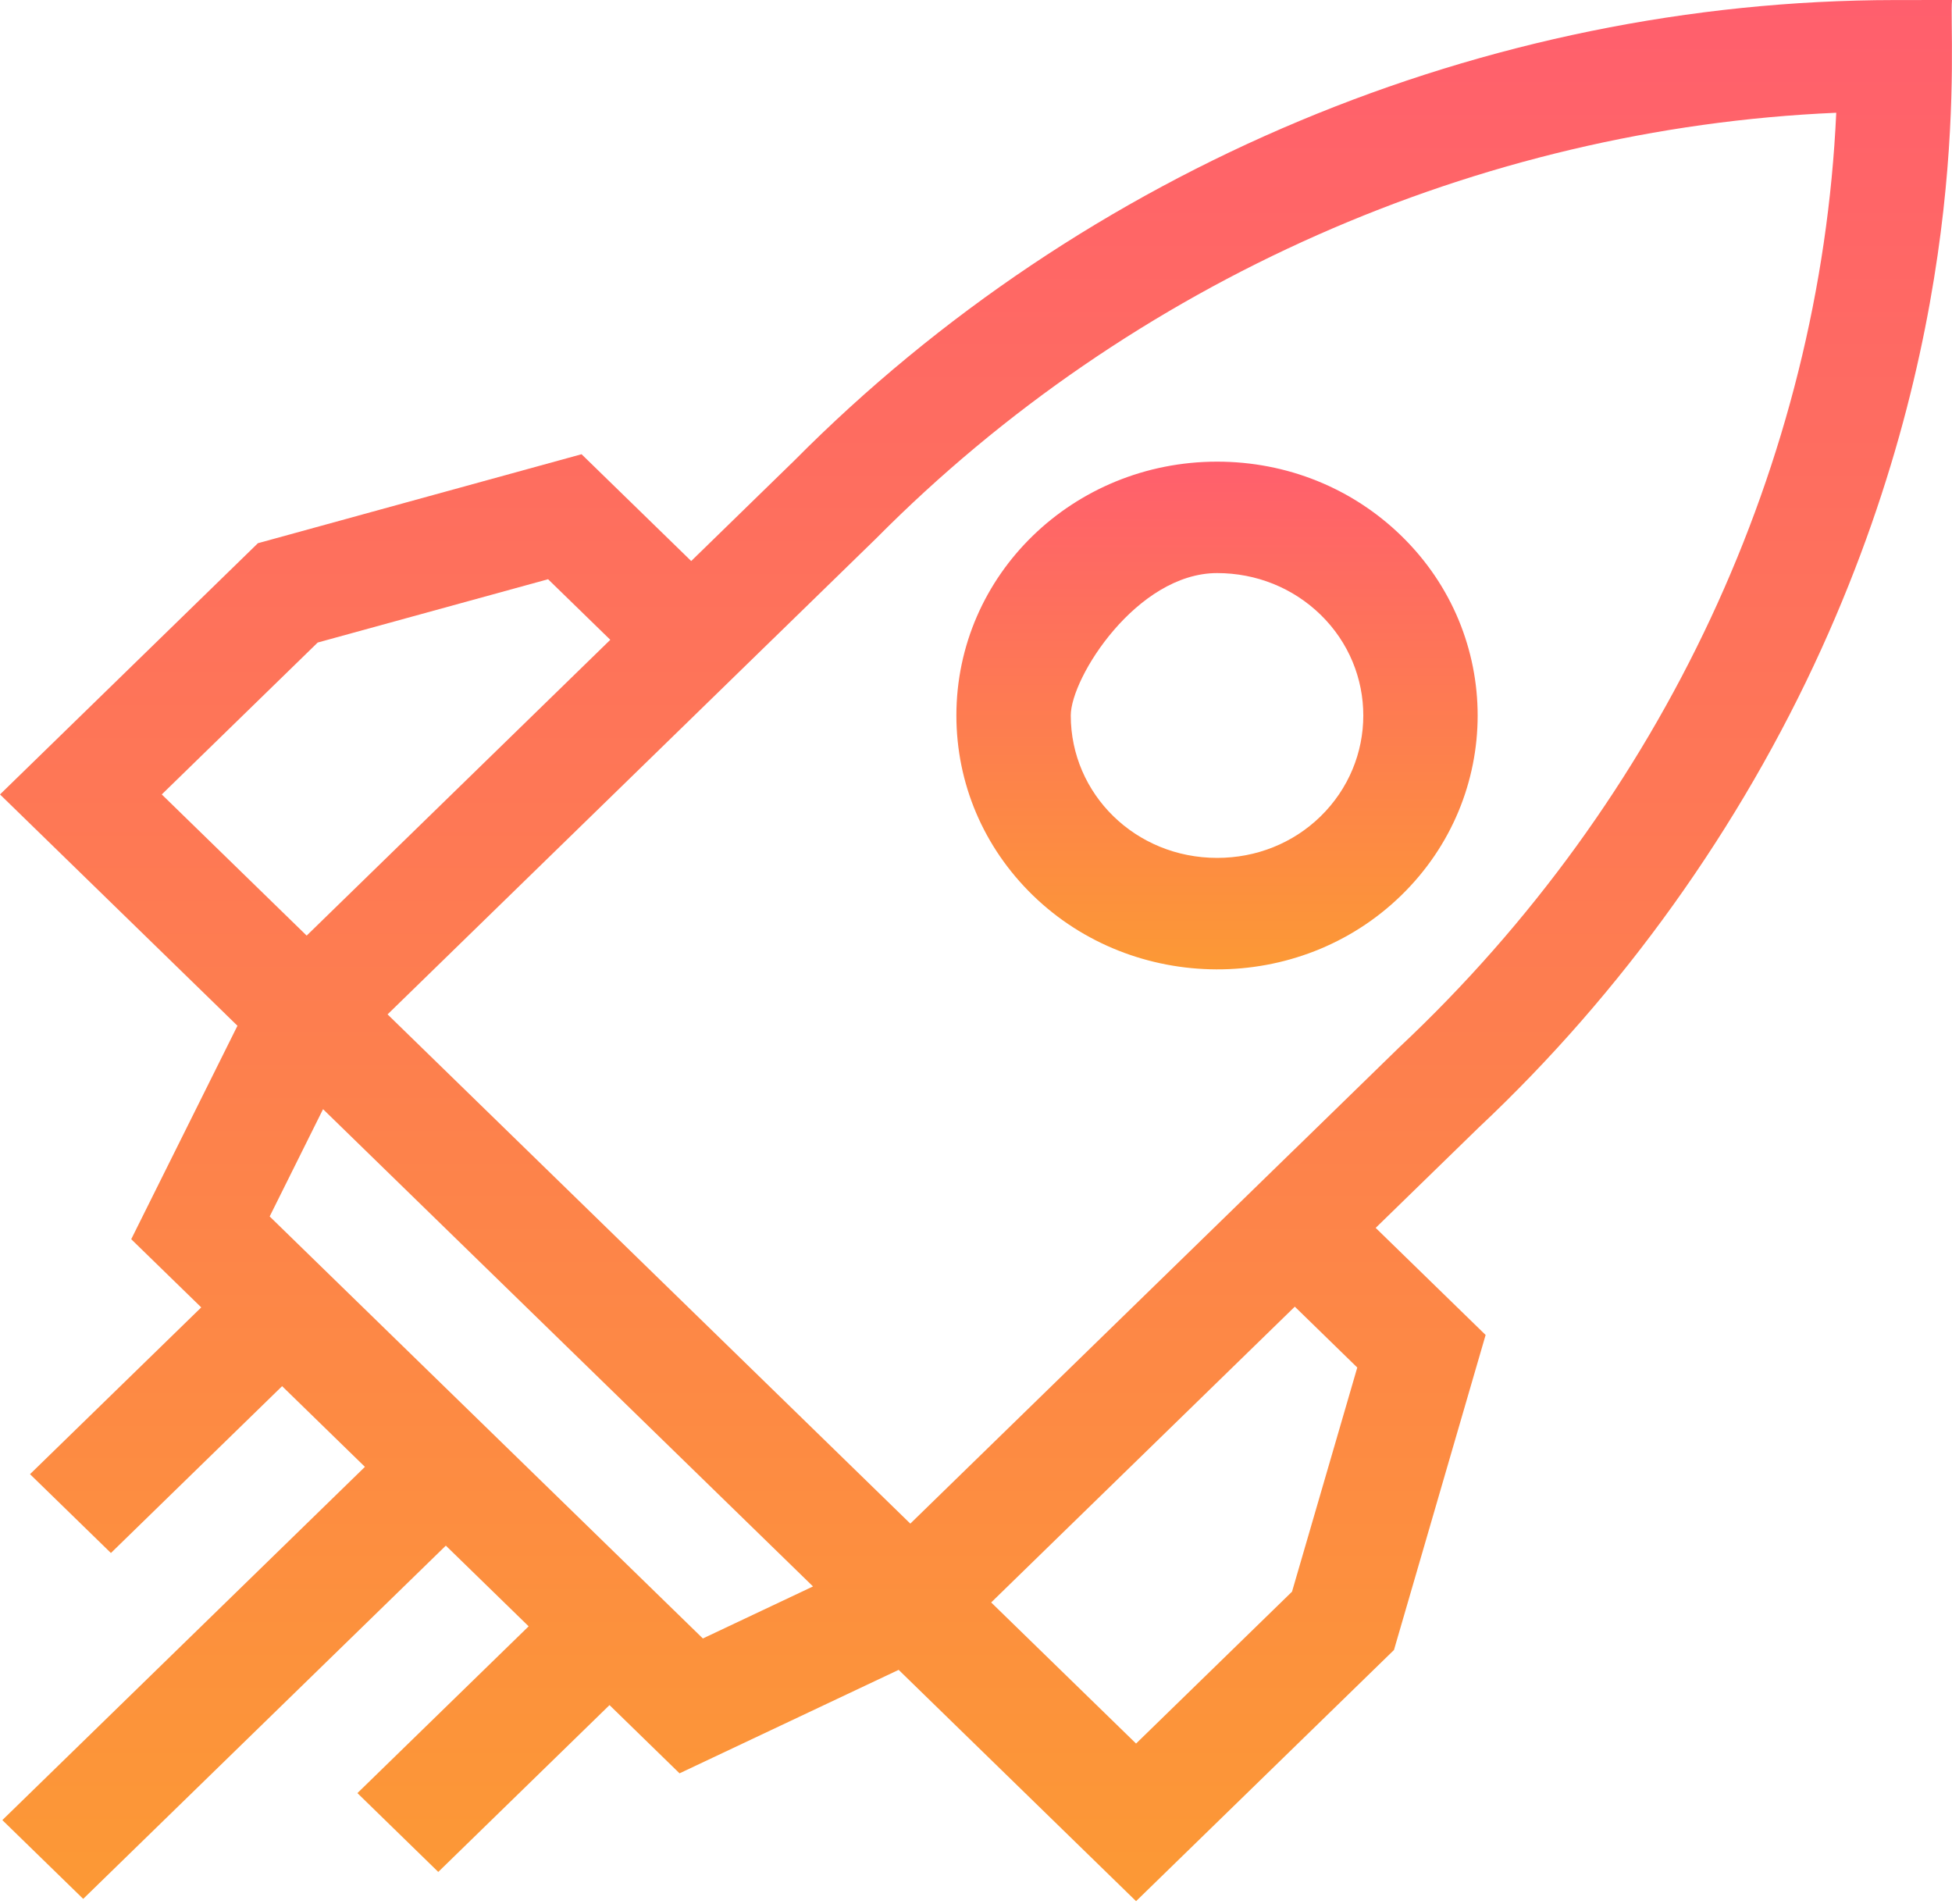
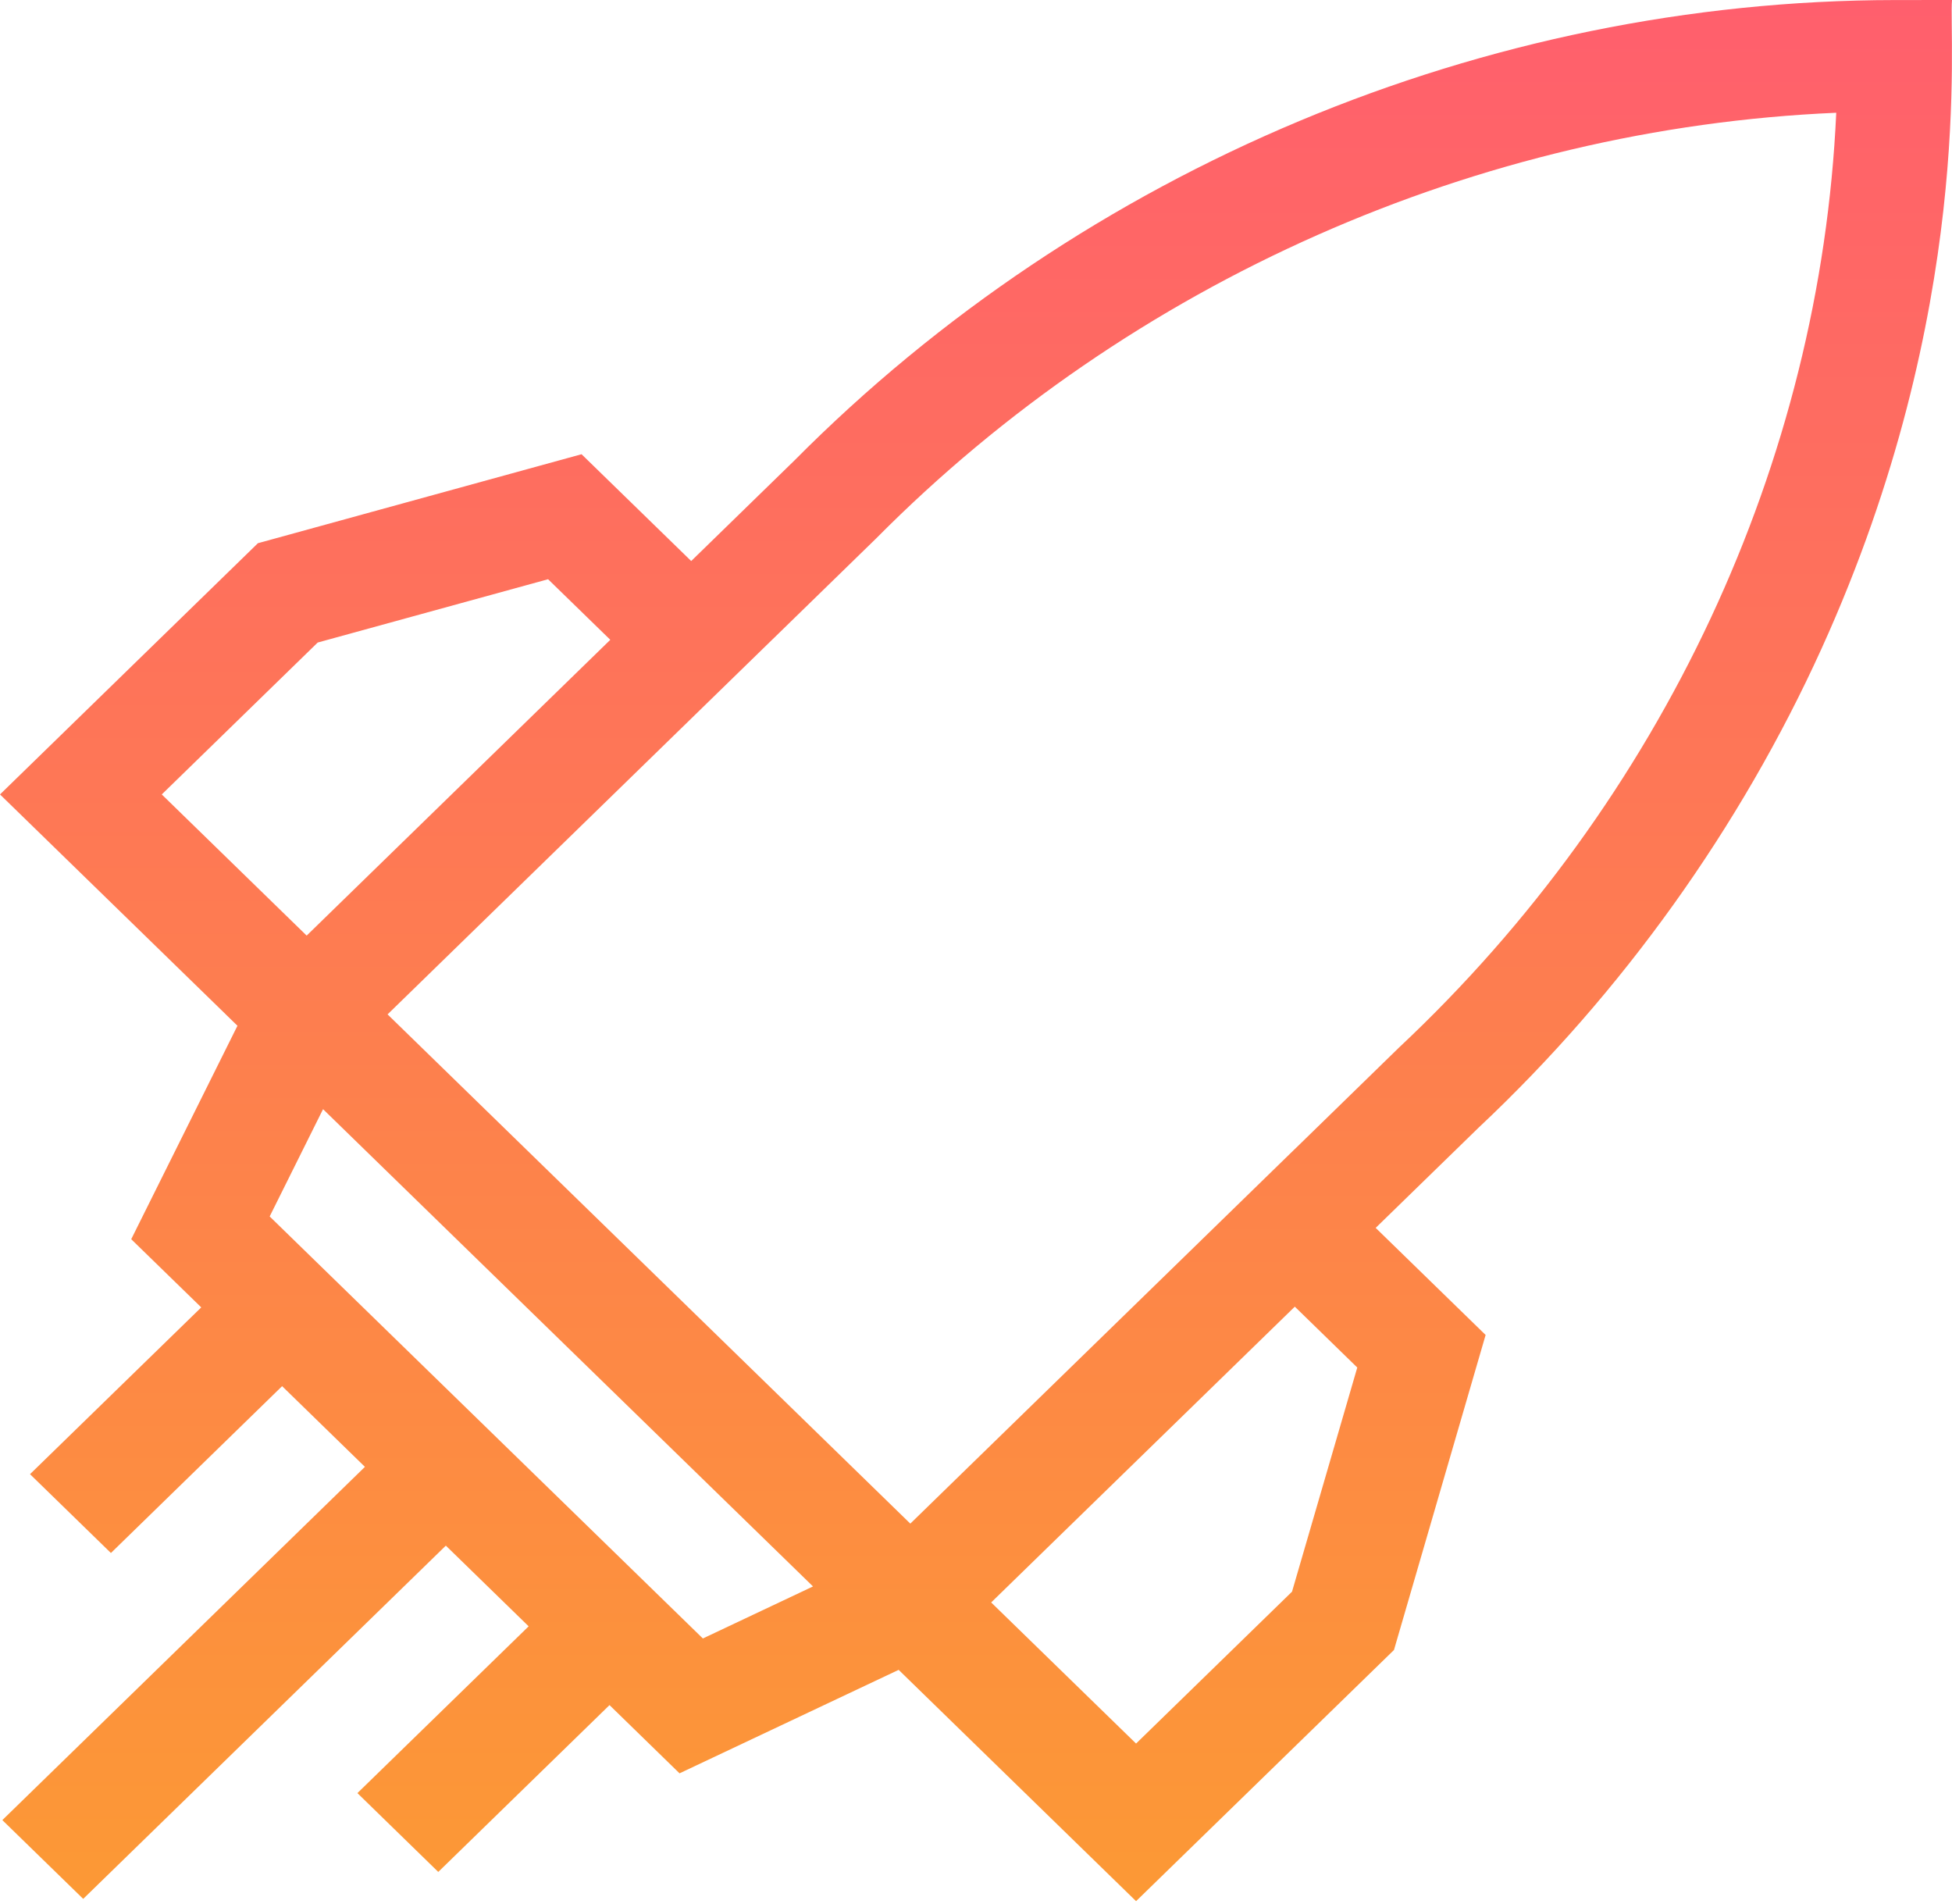
<svg xmlns="http://www.w3.org/2000/svg" width="40" height="39" viewBox="0 0 40 39" fill="none">
  <path d="M38.826 0.001C30.438 0.009 22.22 3.447 16.277 9.436L14.164 11.494L11.917 9.306L5.285 11.129L-6.10352e-05 16.276L4.627 20.782L4.626 20.782L4.866 21.015L2.689 25.388L4.124 26.785L0.615 30.202L2.273 31.817L5.781 28.399L7.478 30.052L0.048 37.289L1.705 38.903L9.136 31.666L10.833 33.319L7.324 36.736L8.981 38.351L12.49 34.933L13.925 36.331L18.415 34.211L23.28 38.95L28.565 33.804L30.443 27.35L28.19 25.156L30.304 23.098C33.234 20.346 35.663 16.954 37.328 13.286C40.49 6.322 39.93 0.73 40 0L38.826 0.001ZM6.51 13.164L11.231 11.867L12.506 13.108L6.284 19.168L3.315 16.276L6.51 13.164ZM14.403 33.568L5.526 24.922L6.62 22.724L16.66 32.502L14.403 33.568ZM27.813 28.017L26.476 32.609L23.28 35.721L20.311 32.83L26.533 26.77L27.813 28.017ZM28.669 21.461L26.533 23.542L26.533 23.541L18.654 31.215L7.942 20.782C8.731 20.013 15.059 13.851 15.821 13.108C16.068 12.868 14.983 13.925 17.956 11.029C23.177 5.765 30.289 2.627 37.628 2.31C37.303 9.463 34.079 16.387 28.669 21.461Z" fill="url(#paint0_linear_71_2473)" />
-   <path d="M28.715 18.343C30.8 16.312 30.802 13.009 28.718 10.98C27.711 9.999 26.369 9.458 24.941 9.458C21.994 9.458 19.598 11.772 19.598 14.66C19.599 16.051 20.154 17.358 21.162 18.34C23.225 20.349 26.62 20.383 28.715 18.343ZM24.941 11.741C25.743 11.741 26.496 12.044 27.061 12.594C28.23 13.733 28.228 15.588 27.057 16.729C26.496 17.275 25.745 17.576 24.942 17.576C23.265 17.576 21.943 16.267 21.942 14.659C21.942 13.879 23.3 11.741 24.941 11.741Z" fill="url(#paint1_linear_71_2473)" />
  <defs>
    <linearGradient id="paint0_linear_71_2473" x1="20" y1="0" x2="20" y2="38.95" gradientUnits="userSpaceOnUse">
      <stop stop-color="#FF5F6D" />
      <stop offset="1" stop-color="#FC9935" />
    </linearGradient>
    <linearGradient id="paint1_linear_71_2473" x1="24.939" y1="9.458" x2="24.939" y2="19.86" gradientUnits="userSpaceOnUse">
      <stop stop-color="#FF5F6D" />
      <stop offset="1" stop-color="#FC9935" />
    </linearGradient>
  </defs>
</svg>